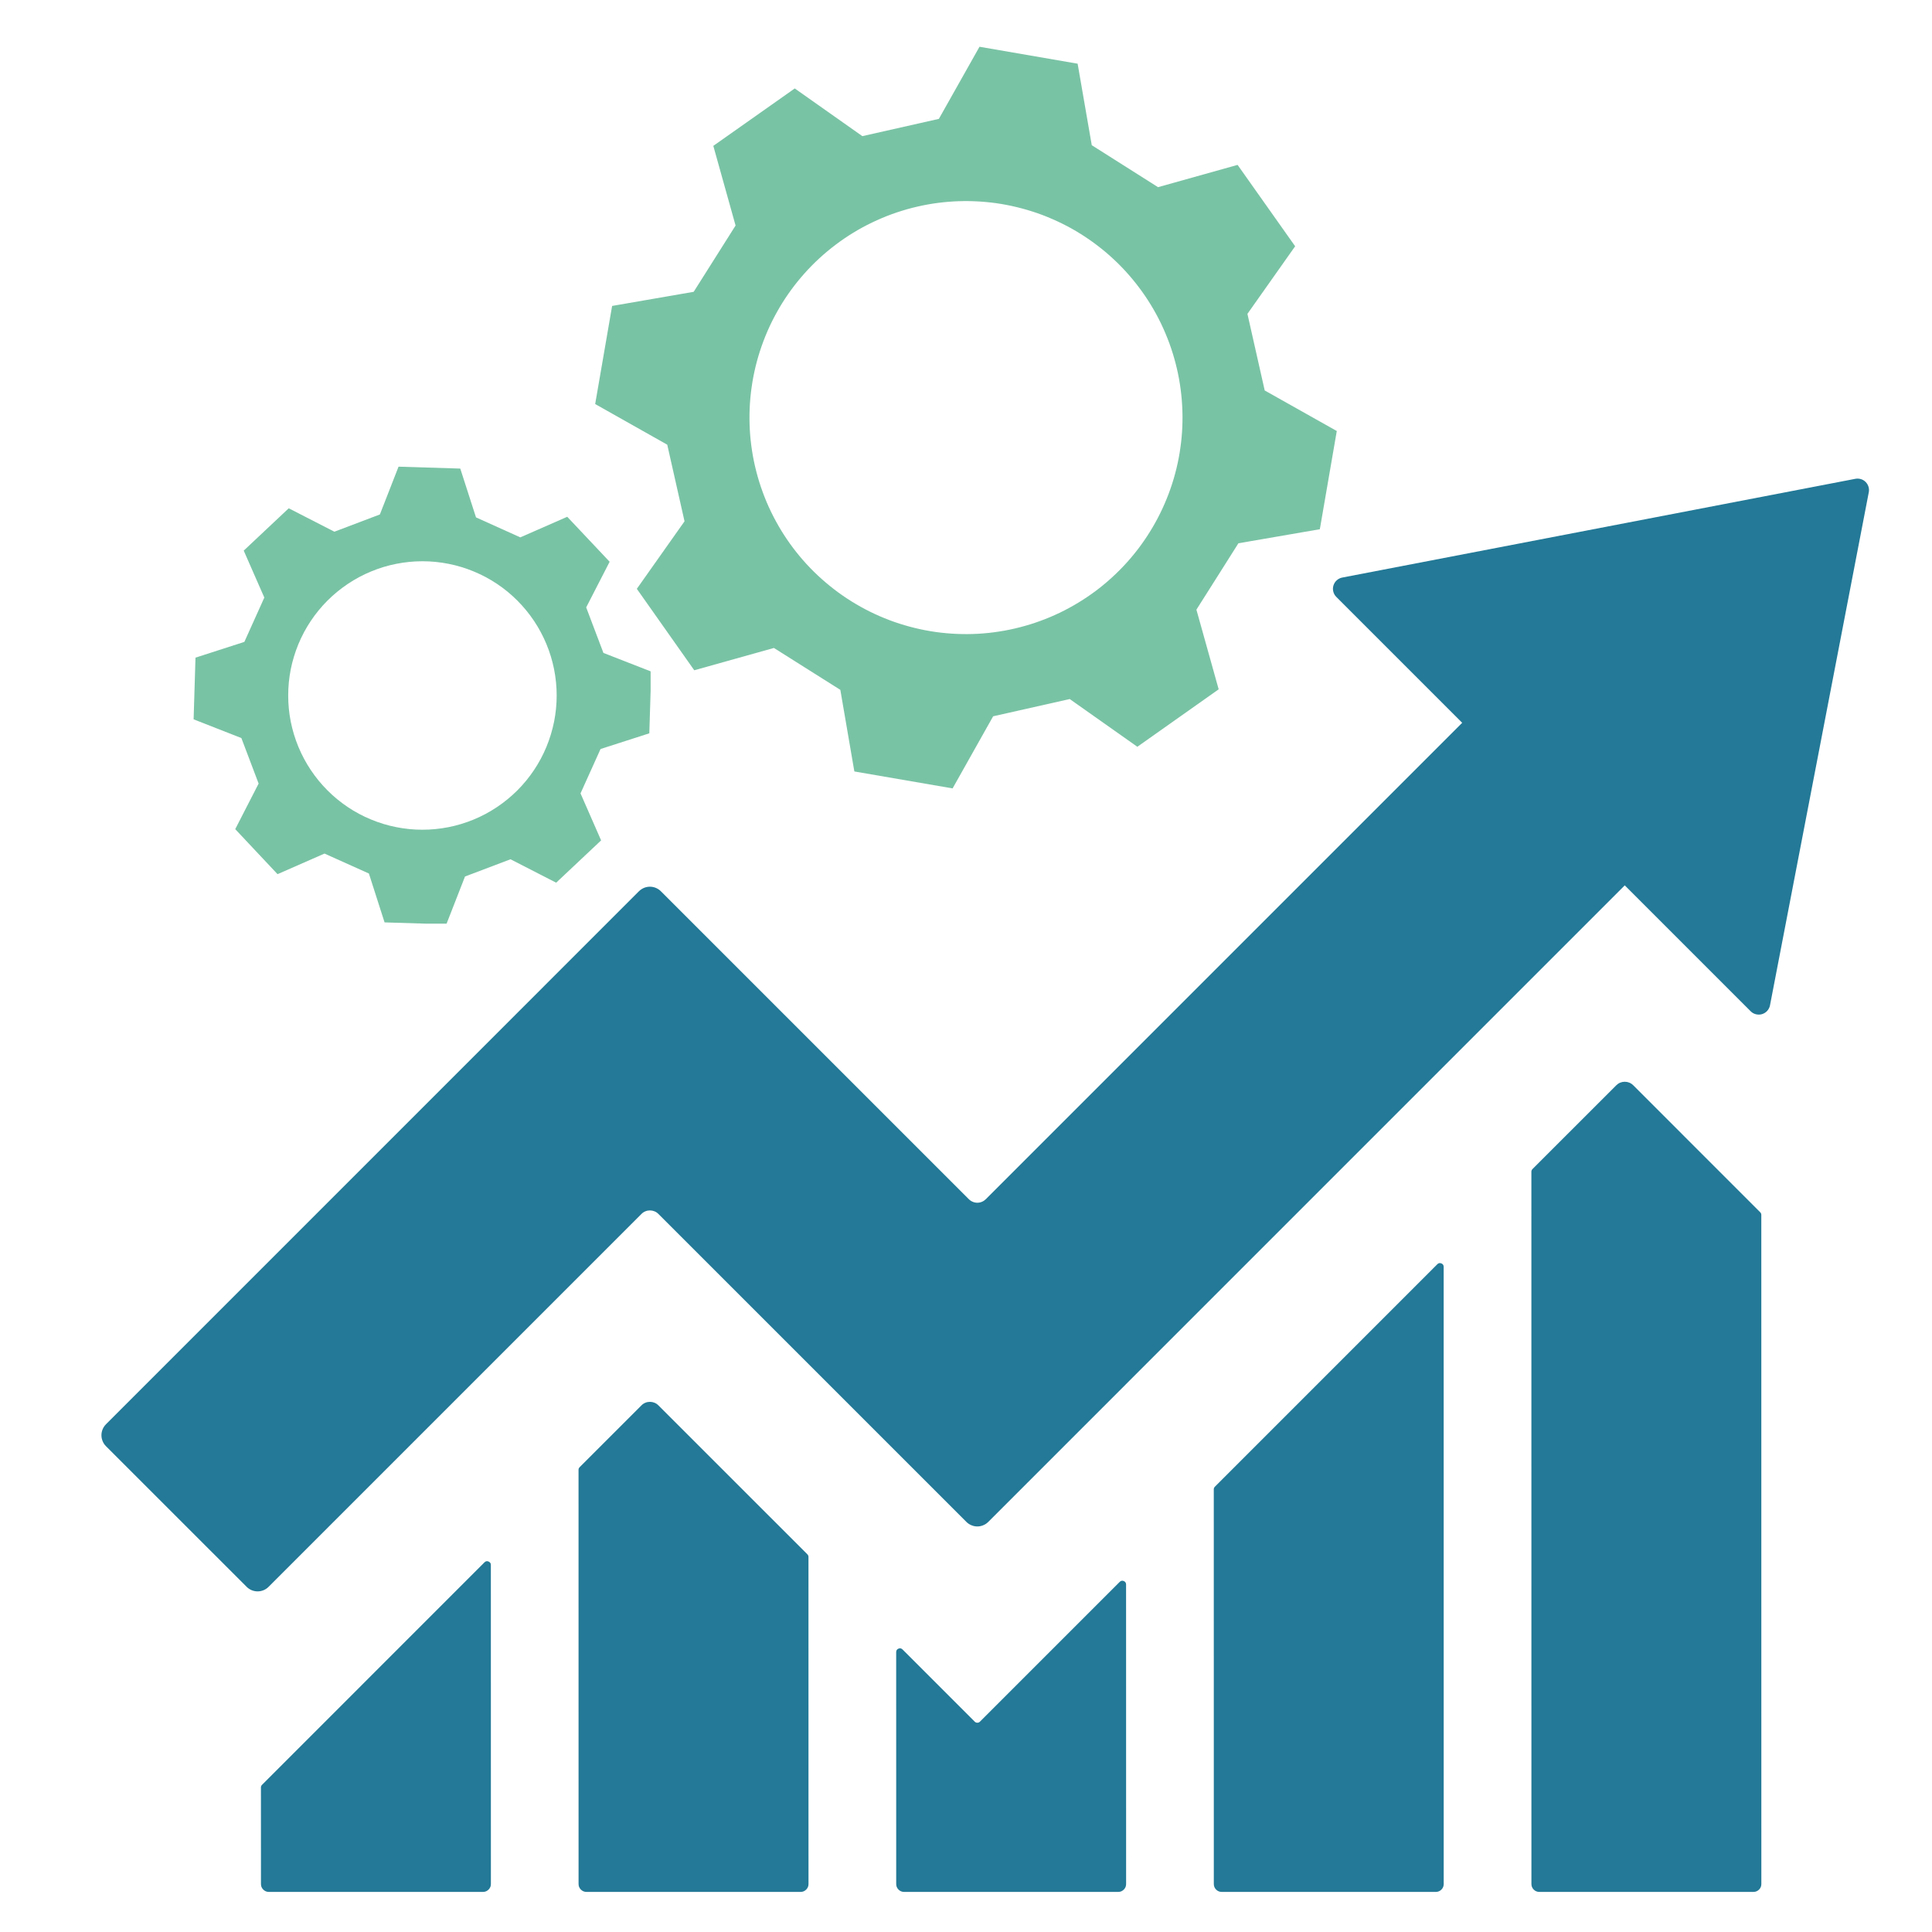
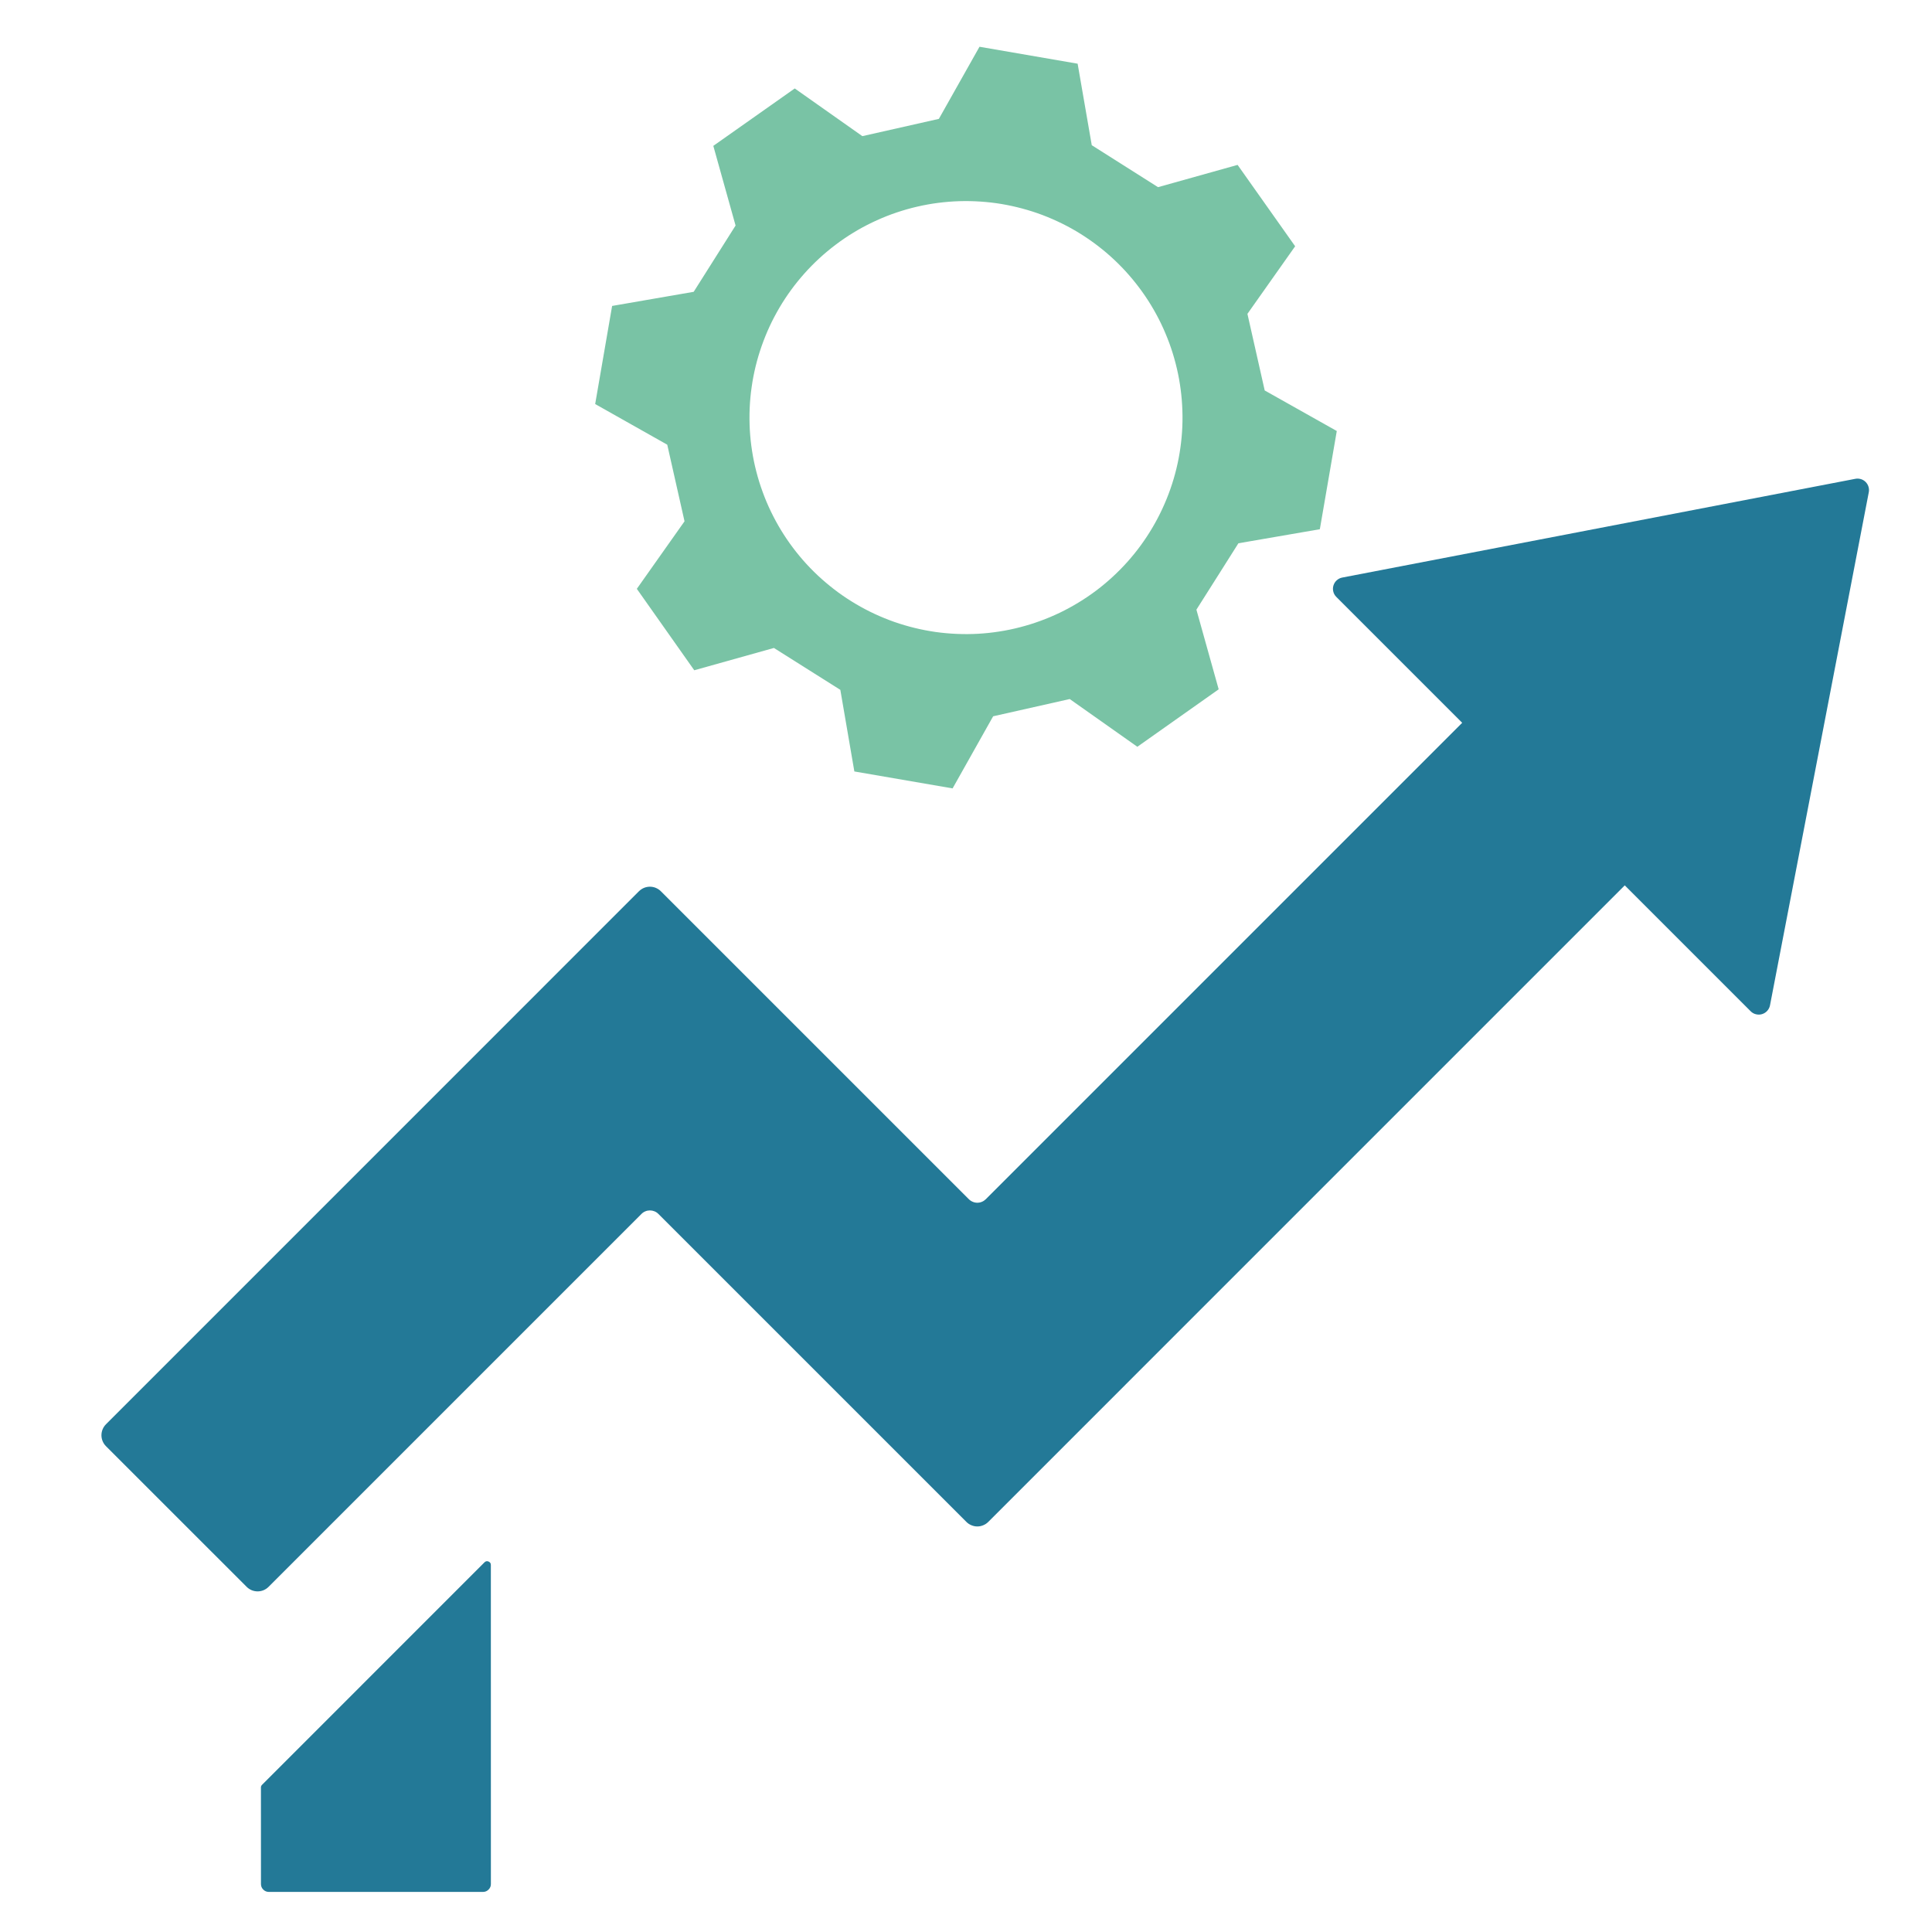
<svg xmlns="http://www.w3.org/2000/svg" width="300" viewBox="0 0 224.88 225" height="300" preserveAspectRatio="xMidYMid meet">
  <defs>
    <clipPath id="b668a827b4">
      <path d="M 30 181 L 58 181 L 58 220.57 L 30 220.57 Z M 30 181 " clip-rule="nonzero" />
    </clipPath>
    <clipPath id="b2da485be3">
      <path d="M 104 184 L 132 184 L 132 220.57 L 104 220.57 Z M 104 184 " clip-rule="nonzero" />
    </clipPath>
    <clipPath id="fe31df6bfe">
-       <path d="M 67 163 L 95 163 L 95 220.57 L 67 220.57 Z M 67 163 " clip-rule="nonzero" />
-     </clipPath>
+       </clipPath>
    <clipPath id="bff35b583f">
-       <path d="M 141 147 L 169 147 L 169 220.57 L 141 220.57 Z M 141 147 " clip-rule="nonzero" />
-     </clipPath>
+       </clipPath>
    <clipPath id="e920275f6d">
      <path d="M 178 125 L 206 125 L 206 220.57 L 178 220.57 Z M 178 125 " clip-rule="nonzero" />
    </clipPath>
    <clipPath id="8ca1531765">
      <path d="M 11.754 55.656 L 217.895 55.656 L 217.895 186 L 11.754 186 Z M 11.754 55.656 " clip-rule="nonzero" />
    </clipPath>
    <clipPath id="858257bf70">
-       <path d="M 22.488 54.348 L 75.711 54.348 L 75.711 107.57 L 22.488 107.57 Z M 22.488 54.348 " clip-rule="nonzero" />
-     </clipPath>
+       </clipPath>
    <clipPath id="d25014e4e8">
      <path d="M 69 5 L 156 5 L 156 92 L 69 92 Z M 69 5 " clip-rule="nonzero" />
    </clipPath>
    <clipPath id="aec133a1d6">
      <path d="M 75.895 0.059 L 161.25 12.121 L 149.188 97.48 L 63.832 85.418 Z M 75.895 0.059 " clip-rule="nonzero" />
    </clipPath>
    <clipPath id="c84eb8ba9e">
      <path d="M 75.895 0.059 L 161.25 12.121 L 149.188 97.48 L 63.832 85.418 Z M 75.895 0.059 " clip-rule="nonzero" />
    </clipPath>
  </defs>
  <g clip-path="url(#b668a827b4)">
    <path fill="#237997" d="M 57.105 182.254 C 57.105 182.062 57.016 181.93 56.836 181.855 C 56.656 181.781 56.5 181.812 56.363 181.949 L 30.457 207.859 C 30.371 207.945 30.328 208.047 30.328 208.168 L 30.332 219.414 C 30.332 219.668 30.422 219.883 30.602 220.062 C 30.781 220.242 31 220.332 31.254 220.332 L 56.188 220.332 C 56.441 220.332 56.656 220.242 56.836 220.062 C 57.02 219.883 57.109 219.668 57.109 219.41 Z M 57.105 182.254 " fill-opacity="1" fill-rule="nonzero" />
  </g>
  <g clip-path="url(#b2da485be3)">
-     <path fill="#237997" d="M 131.082 184.527 C 131.082 184.336 130.992 184.203 130.816 184.129 C 130.637 184.055 130.48 184.086 130.344 184.223 L 114.066 200.5 C 113.98 200.586 113.879 200.629 113.762 200.629 C 113.641 200.629 113.539 200.586 113.453 200.5 L 105.047 192.094 C 104.91 191.957 104.754 191.926 104.574 192 C 104.398 192.074 104.309 192.207 104.309 192.402 L 104.312 219.414 C 104.312 219.668 104.402 219.883 104.582 220.062 C 104.762 220.242 104.977 220.332 105.234 220.332 L 130.164 220.332 C 130.418 220.332 130.637 220.242 130.816 220.062 C 130.996 219.883 131.086 219.668 131.086 219.41 Z M 131.082 184.527 " fill-opacity="1" fill-rule="nonzero" />
-   </g>
+     </g>
  <g clip-path="url(#fe31df6bfe)">
    <path fill="#237997" d="M 94.094 181.32 C 94.094 181.203 94.051 181.102 93.969 181.016 L 76.617 163.668 C 76.488 163.535 76.336 163.434 76.164 163.363 C 75.992 163.293 75.816 163.258 75.629 163.258 C 75.445 163.258 75.266 163.293 75.098 163.363 C 74.926 163.434 74.773 163.535 74.645 163.668 L 67.445 170.867 C 67.359 170.953 67.316 171.055 67.316 171.172 L 67.32 219.414 C 67.32 219.668 67.41 219.883 67.59 220.062 C 67.773 220.242 67.988 220.332 68.242 220.332 L 93.176 220.332 C 93.43 220.332 93.648 220.242 93.828 220.062 C 94.008 219.883 94.098 219.668 94.098 219.41 Z M 94.094 181.32 " fill-opacity="1" fill-rule="nonzero" />
  </g>
  <g clip-path="url(#bff35b583f)">
    <path fill="#237997" d="M 168.07 147.535 C 168.07 147.344 167.984 147.211 167.805 147.137 C 167.625 147.062 167.469 147.094 167.332 147.23 L 141.426 173.141 C 141.34 173.227 141.297 173.328 141.297 173.449 L 141.301 219.414 C 141.301 219.668 141.391 219.883 141.57 220.062 C 141.75 220.242 141.969 220.332 142.223 220.332 L 167.152 220.332 C 167.41 220.332 167.625 220.242 167.805 220.062 C 167.984 219.883 168.074 219.668 168.074 219.41 Z M 168.07 147.535 " fill-opacity="1" fill-rule="nonzero" />
  </g>
  <g clip-path="url(#e920275f6d)">
-     <path fill="#237997" d="M 205.062 141.484 C 205.062 141.367 205.02 141.266 204.934 141.18 L 190.148 126.391 C 190.016 126.258 189.863 126.156 189.695 126.086 C 189.523 126.016 189.344 125.98 189.16 125.98 C 188.973 125.98 188.797 126.016 188.625 126.086 C 188.453 126.156 188.305 126.258 188.172 126.391 L 178.414 136.148 C 178.328 136.234 178.285 136.336 178.285 136.457 L 178.289 219.414 C 178.289 219.668 178.379 219.883 178.559 220.062 C 178.738 220.242 178.957 220.332 179.211 220.332 L 204.145 220.332 C 204.398 220.332 204.613 220.242 204.797 220.062 C 204.977 219.883 205.066 219.668 205.066 219.41 Z M 205.062 141.484 " fill-opacity="1" fill-rule="nonzero" />
-   </g>
+     </g>
  <g clip-path="url(#8ca1531765)">
    <path fill="#237997" d="M 216.016 55.762 L 156.258 67.262 C 156.016 67.309 155.805 67.414 155.621 67.578 C 155.434 67.742 155.309 67.945 155.234 68.18 C 155.16 68.418 155.156 68.656 155.215 68.895 C 155.273 69.133 155.391 69.34 155.566 69.516 L 170.227 84.176 L 114.746 139.66 C 114.613 139.789 114.465 139.891 114.293 139.961 C 114.121 140.035 113.945 140.07 113.758 140.07 C 113.574 140.07 113.395 140.035 113.227 139.961 C 113.055 139.891 112.902 139.789 112.773 139.66 L 76.902 103.793 C 76.734 103.625 76.539 103.496 76.316 103.402 C 76.098 103.312 75.867 103.266 75.629 103.266 C 75.391 103.266 75.16 103.312 74.938 103.402 C 74.719 103.496 74.523 103.625 74.352 103.793 L 12.281 165.871 C 12.113 166.039 11.984 166.234 11.891 166.457 C 11.801 166.68 11.754 166.906 11.754 167.148 C 11.754 167.387 11.801 167.617 11.891 167.836 C 11.984 168.059 12.113 168.254 12.281 168.422 L 28.668 184.805 C 28.836 184.973 29.031 185.102 29.25 185.195 C 29.473 185.285 29.703 185.332 29.941 185.332 C 30.18 185.332 30.41 185.285 30.633 185.195 C 30.852 185.102 31.047 184.973 31.215 184.805 L 74.645 141.375 C 74.773 141.242 74.926 141.141 75.098 141.07 C 75.266 141 75.445 140.965 75.629 140.965 C 75.816 140.965 75.992 141 76.164 141.07 C 76.336 141.141 76.488 141.242 76.617 141.375 L 112.484 177.238 C 112.652 177.41 112.848 177.539 113.07 177.629 C 113.289 177.723 113.52 177.77 113.758 177.77 C 114 177.77 114.227 177.723 114.449 177.629 C 114.672 177.539 114.863 177.41 115.035 177.238 L 189.16 103.109 L 203.82 117.77 C 203.992 117.945 204.199 118.062 204.441 118.121 C 204.68 118.18 204.918 118.176 205.156 118.102 C 205.391 118.027 205.594 117.902 205.758 117.715 C 205.922 117.531 206.027 117.32 206.074 117.078 L 217.578 57.328 C 217.621 57.109 217.609 56.895 217.543 56.684 C 217.48 56.473 217.367 56.289 217.211 56.129 C 217.055 55.973 216.871 55.863 216.66 55.797 C 216.445 55.734 216.23 55.723 216.016 55.762 Z M 216.016 55.762 " fill-opacity="1" fill-rule="nonzero" />
  </g>
  <g clip-path="url(#858257bf70)">
    <path fill="#79c3a5" d="M 75.559 85.402 C 75.672 81.809 75.672 81.801 75.781 78.211 L 70.215 76.039 C 69.414 73.918 69.012 72.855 68.207 70.738 L 70.938 65.422 C 68.473 62.812 68.465 62.805 66 60.184 L 60.535 62.582 L 55.375 60.254 L 53.543 54.57 L 46.355 54.348 L 44.18 59.914 C 42.066 60.715 40.996 61.117 38.883 61.922 L 33.566 59.195 C 30.949 61.652 30.941 61.66 28.324 64.125 L 30.723 69.594 C 29.797 71.652 29.328 72.695 28.398 74.754 L 22.707 76.59 C 22.598 80.184 22.598 80.188 22.488 83.773 L 28.051 85.953 C 28.855 88.062 29.258 89.133 30.059 91.254 L 27.336 96.562 C 29.797 99.18 29.805 99.188 32.262 101.805 L 37.73 99.406 C 39.801 100.332 40.84 100.801 42.902 101.73 L 44.727 107.422 L 51.922 107.641 L 54.094 102.078 C 56.215 101.273 57.277 100.871 59.395 100.07 L 64.711 102.797 L 69.945 97.871 L 67.547 92.398 C 68.484 90.34 68.949 89.289 69.879 87.23 Z M 49.133 96.629 C 48.109 96.629 47.09 96.527 46.086 96.328 C 45.078 96.129 44.102 95.832 43.152 95.438 C 42.203 95.047 41.301 94.566 40.449 93.996 C 39.598 93.426 38.805 92.777 38.082 92.051 C 37.355 91.324 36.707 90.535 36.137 89.68 C 35.566 88.828 35.086 87.926 34.691 86.977 C 34.301 86.031 34.004 85.051 33.801 84.047 C 33.602 83.039 33.504 82.023 33.504 80.996 C 33.504 79.969 33.602 78.953 33.801 77.945 C 34.004 76.941 34.301 75.961 34.691 75.016 C 35.086 74.066 35.566 73.164 36.137 72.312 C 36.707 71.457 37.355 70.668 38.082 69.941 C 38.809 69.215 39.598 68.57 40.449 68 C 41.305 67.43 42.203 66.945 43.152 66.555 C 44.102 66.16 45.078 65.863 46.086 65.664 C 47.094 65.465 48.109 65.363 49.137 65.363 C 50.16 65.363 51.18 65.465 52.184 65.664 C 53.191 65.863 54.168 66.16 55.117 66.555 C 56.066 66.945 56.965 67.426 57.82 67.996 C 58.672 68.566 59.465 69.215 60.188 69.941 C 60.914 70.668 61.562 71.457 62.133 72.309 C 62.703 73.164 63.184 74.066 63.578 75.012 C 63.973 75.961 64.266 76.938 64.469 77.945 C 64.668 78.953 64.77 79.969 64.77 80.996 C 64.77 82.023 64.668 83.039 64.469 84.047 C 64.266 85.051 63.969 86.027 63.578 86.977 C 63.184 87.926 62.703 88.828 62.133 89.68 C 61.562 90.535 60.914 91.324 60.188 92.051 C 59.461 92.773 58.672 93.422 57.82 93.992 C 56.965 94.562 56.066 95.047 55.117 95.438 C 54.168 95.832 53.191 96.129 52.184 96.328 C 51.176 96.527 50.16 96.629 49.133 96.629 Z M 49.133 96.629 " fill-opacity="1" fill-rule="nonzero" />
  </g>
  <g clip-path="url(#d25014e4e8)">
    <g clip-path="url(#aec133a1d6)">
      <g clip-path="url(#c84eb8ba9e)">
        <path fill="#79c3a5" d="M 153.648 61.633 C 154.633 55.918 154.637 55.91 155.621 50.195 L 147.227 45.473 C 146.422 41.906 146.02 40.117 145.215 36.551 L 150.773 28.68 C 147.426 23.953 147.418 23.941 144.07 19.203 L 134.805 21.797 L 127.086 16.91 L 125.441 7.418 L 114.012 5.445 L 109.281 13.844 C 105.727 14.648 103.926 15.047 100.371 15.855 L 92.496 10.301 C 87.762 13.633 87.75 13.645 83.012 16.988 L 85.605 26.266 C 83.664 29.348 82.68 30.906 80.727 33.984 L 71.227 35.629 C 70.238 41.344 70.238 41.352 69.254 47.055 L 77.648 51.789 C 78.457 55.344 78.855 57.145 79.66 60.711 L 74.105 68.574 C 77.453 73.309 77.461 73.324 80.793 78.059 L 90.07 75.461 C 93.168 77.406 94.723 78.391 97.805 80.34 L 99.438 89.844 L 110.879 91.816 L 115.602 83.418 C 119.168 82.613 120.953 82.215 124.52 81.41 L 132.395 86.969 L 141.867 80.277 L 139.273 71 C 141.234 67.922 142.211 66.352 144.164 63.27 Z M 108.91 73.602 C 108.09 73.484 107.281 73.328 106.477 73.133 C 105.676 72.938 104.887 72.703 104.105 72.434 C 103.328 72.16 102.562 71.848 101.812 71.5 C 101.062 71.152 100.336 70.77 99.625 70.348 C 98.91 69.93 98.223 69.477 97.555 68.988 C 96.891 68.5 96.25 67.98 95.633 67.43 C 95.016 66.883 94.43 66.301 93.871 65.695 C 93.312 65.086 92.785 64.453 92.289 63.793 C 91.793 63.133 91.328 62.449 90.898 61.742 C 90.469 61.039 90.078 60.312 89.719 59.57 C 89.359 58.824 89.039 58.066 88.758 57.289 C 88.473 56.516 88.227 55.727 88.023 54.926 C 87.816 54.129 87.648 53.32 87.523 52.504 C 87.395 51.688 87.309 50.867 87.262 50.043 C 87.219 49.219 87.211 48.395 87.246 47.566 C 87.281 46.742 87.355 45.922 87.473 45.105 C 87.586 44.285 87.742 43.477 87.938 42.672 C 88.133 41.871 88.367 41.082 88.641 40.301 C 88.914 39.523 89.223 38.758 89.57 38.008 C 89.918 37.258 90.305 36.531 90.723 35.816 C 91.141 35.105 91.598 34.418 92.082 33.75 C 92.57 33.086 93.09 32.445 93.641 31.828 C 94.191 31.211 94.77 30.625 95.379 30.066 C 95.984 29.508 96.621 28.98 97.281 28.484 C 97.938 27.988 98.621 27.523 99.328 27.094 C 100.031 26.664 100.758 26.27 101.5 25.914 C 102.246 25.555 103.004 25.234 103.781 24.949 C 104.559 24.668 105.344 24.422 106.145 24.215 C 106.945 24.012 107.75 23.844 108.566 23.715 C 109.383 23.59 110.203 23.504 111.027 23.457 C 111.852 23.41 112.676 23.406 113.504 23.441 C 114.328 23.477 115.148 23.551 115.969 23.664 C 116.785 23.781 117.594 23.938 118.398 24.133 C 119.199 24.328 119.992 24.562 120.77 24.832 C 121.551 25.105 122.312 25.418 123.062 25.766 C 123.812 26.113 124.543 26.496 125.254 26.914 C 125.965 27.336 126.652 27.789 127.32 28.277 C 127.984 28.766 128.629 29.281 129.242 29.832 C 129.859 30.383 130.445 30.961 131.004 31.57 C 131.562 32.18 132.09 32.812 132.586 33.473 C 133.086 34.133 133.547 34.816 133.977 35.52 C 134.406 36.227 134.801 36.949 135.16 37.695 C 135.516 38.438 135.836 39.199 136.121 39.973 C 136.406 40.75 136.648 41.535 136.855 42.336 C 137.062 43.137 137.23 43.945 137.355 44.762 C 137.48 45.574 137.57 46.395 137.613 47.223 C 137.66 48.047 137.668 48.871 137.633 49.695 C 137.598 50.52 137.523 51.34 137.406 52.16 C 137.293 52.977 137.137 53.785 136.941 54.59 C 136.746 55.391 136.512 56.184 136.238 56.961 C 135.965 57.742 135.652 58.504 135.305 59.254 C 134.957 60.004 134.574 60.734 134.152 61.445 C 133.734 62.156 133.281 62.844 132.793 63.512 C 132.305 64.18 131.785 64.82 131.238 65.434 C 130.688 66.051 130.105 66.637 129.5 67.195 C 128.891 67.754 128.258 68.285 127.598 68.781 C 126.938 69.277 126.254 69.738 125.547 70.168 C 124.844 70.598 124.117 70.992 123.375 71.352 C 122.629 71.707 121.871 72.031 121.094 72.312 C 120.32 72.598 119.531 72.84 118.73 73.047 C 117.934 73.254 117.125 73.422 116.309 73.547 C 115.492 73.676 114.672 73.762 113.848 73.809 C 113.023 73.855 112.199 73.859 111.371 73.824 C 110.547 73.789 109.727 73.715 108.91 73.602 Z M 108.91 73.602 " fill-opacity="1" fill-rule="nonzero" />
      </g>
    </g>
  </g>
</svg>